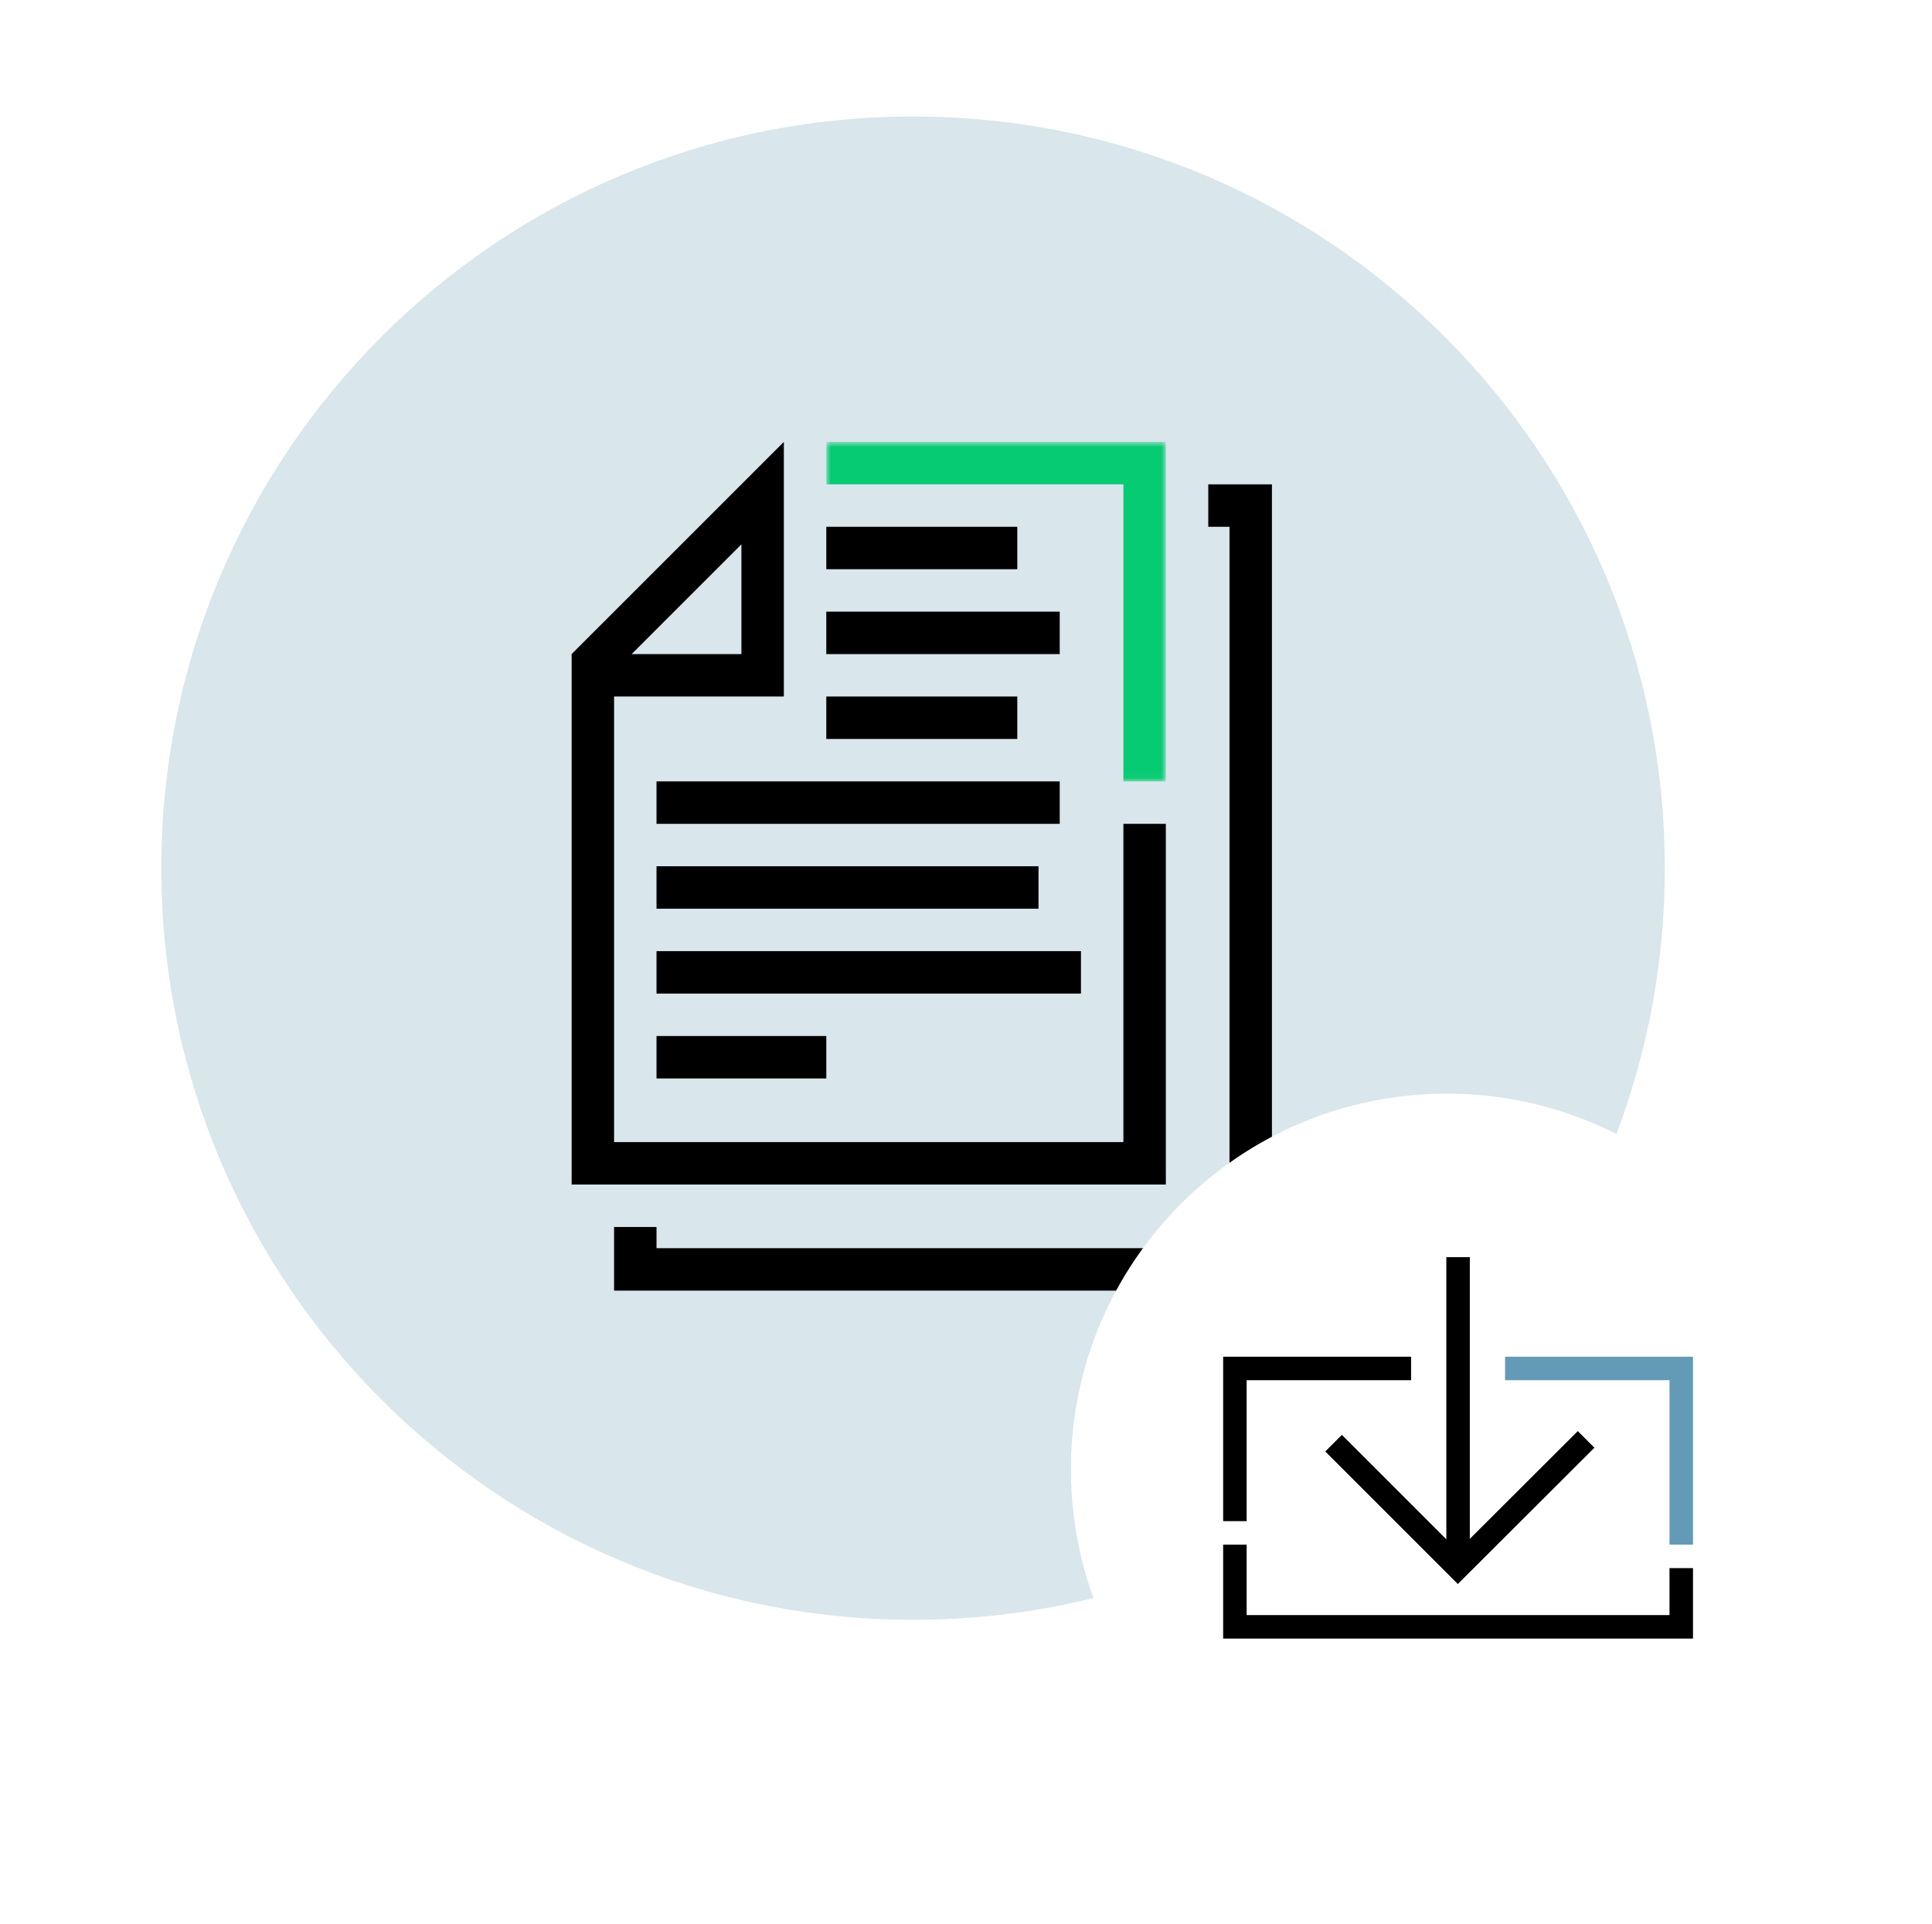
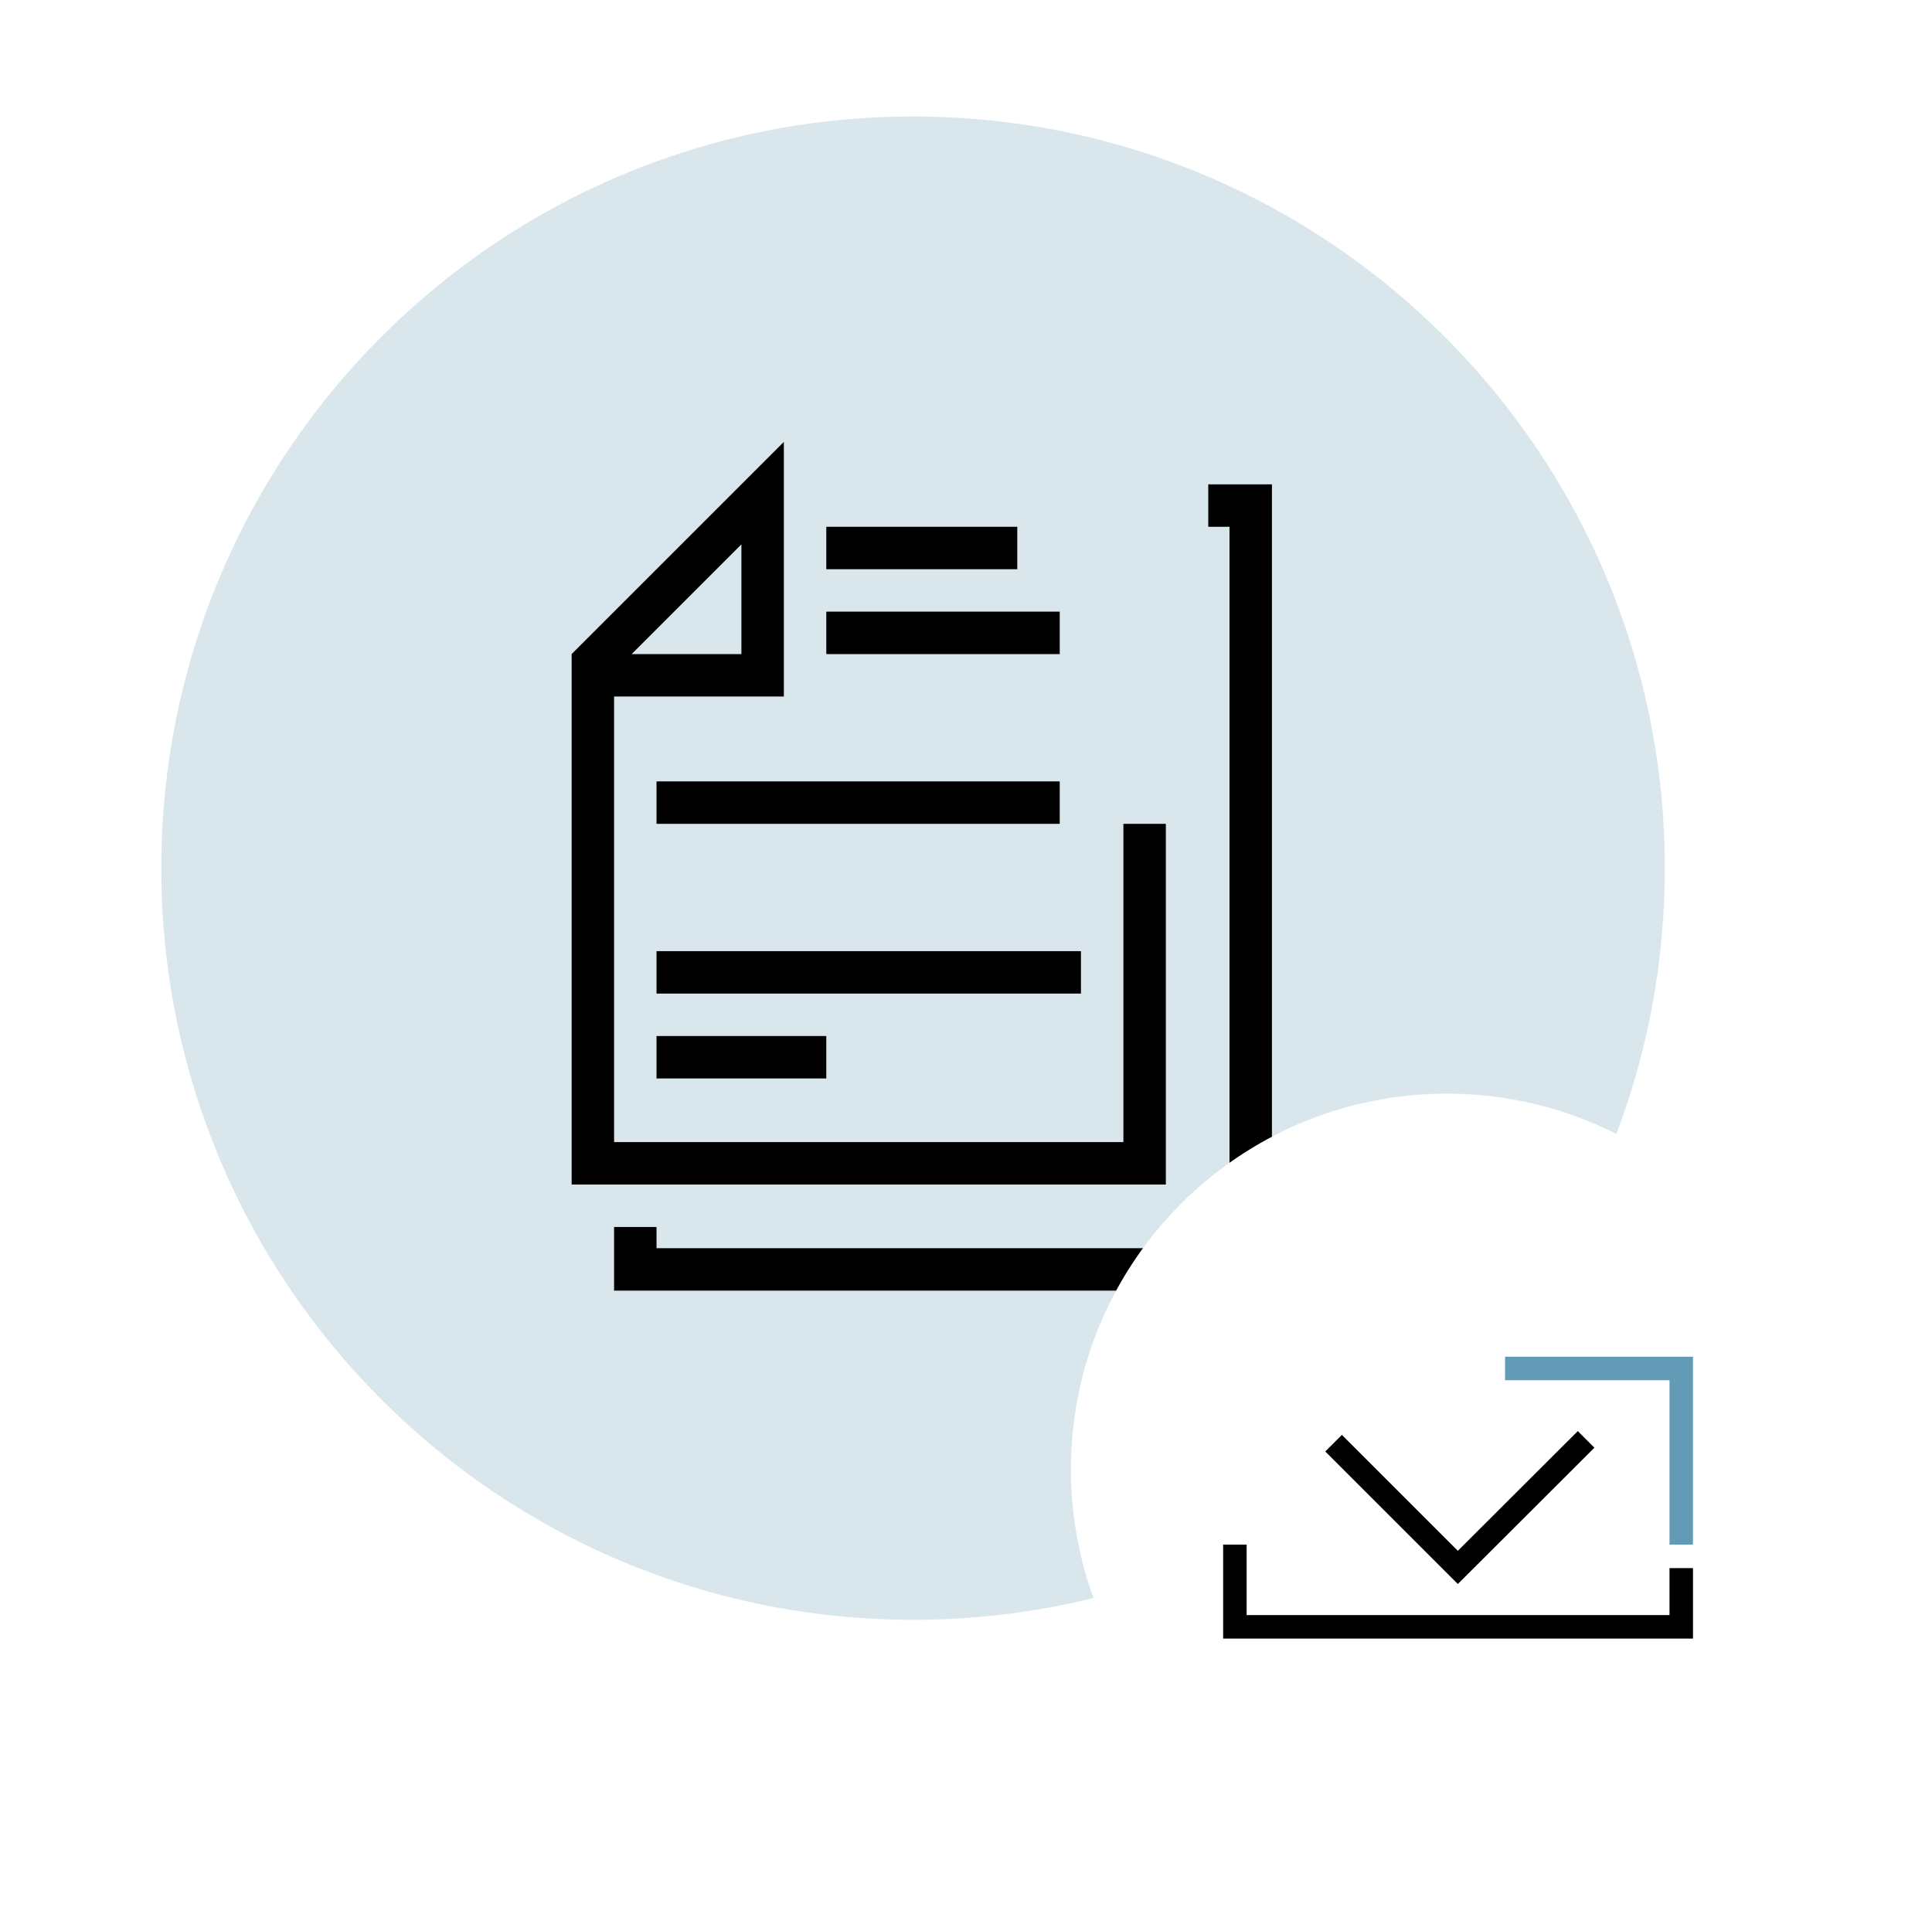
<svg xmlns="http://www.w3.org/2000/svg" width="257" height="256" viewBox="0 0 257 256" fill="none">
  <path d="M121.457 215.5C176.686 215.5 221.457 170.728 221.457 115.5C221.457 60.272 176.686 15.5 121.457 15.5C66.229 15.5 21.457 60.272 21.457 115.5C21.457 170.728 66.229 215.5 121.457 215.5Z" fill="#D9E6EC" />
  <mask id="mask0_6950_39910" style="mask-type:luminance" maskUnits="userSpaceOnUse" x="109" y="58" width="47" height="46">
-     <path d="M155.083 58.791H109.916V103.958H155.083V58.791Z" fill="white" />
-   </mask>
+     </mask>
  <g mask="url(#mask0_6950_39910)">
    <path d="M149.437 64.437H109.916V58.791H155.083V103.958H149.437V64.437Z" fill="#07CB73" />
  </g>
  <path fill-rule="evenodd" clip-rule="evenodd" d="M76.041 87.02V157.593H155.083V109.604H149.437V151.948H81.687V92.666H104.27V58.791L76.041 87.02ZM98.624 87.02H84.025L98.624 72.421V87.02Z" fill="black" />
  <path d="M109.916 75.73H135.322V70.084H109.916V75.73Z" fill="black" />
  <path d="M140.968 87.021H109.916V81.375H140.968V87.021Z" fill="black" />
  <path d="M140.968 109.604V103.959H87.332V109.604H140.968Z" fill="black" />
  <path d="M87.332 143.479V137.834H109.916V143.479H87.332Z" fill="black" />
-   <path d="M87.332 120.896H138.145V115.25H87.332V120.896Z" fill="black" />
  <path d="M143.791 132.187H87.332V126.541H143.791V132.187Z" fill="black" />
-   <path d="M109.916 98.312H135.322V92.666H109.916V98.312Z" fill="black" />
  <path d="M169.197 64.438H160.728V70.084H163.551V166.062H87.332V163.24H81.686V171.708H169.197V64.438Z" fill="black" />
  <g filter="url(#filter0_d_6950_39910)">
    <path d="M192.457 244.5C220.071 244.5 242.457 222.114 242.457 194.5C242.457 166.886 220.071 144.5 192.457 144.5C164.843 144.5 142.457 166.886 142.457 194.5C142.457 222.114 164.843 244.5 192.457 244.5Z" fill="white" />
  </g>
  <mask id="mask1_6950_39910" style="mask-type:luminance" maskUnits="userSpaceOnUse" x="156" y="155" width="76" height="76">
    <path d="M231.457 155.5H156.457V230.5H231.457V155.5Z" fill="white" />
  </mask>
  <g mask="url(#mask1_6950_39910)">
-     <path fill-rule="evenodd" clip-rule="evenodd" d="M162.707 180.5H187.707V183.625H165.832V202.375H162.707V180.5Z" fill="black" />
    <path fill-rule="evenodd" clip-rule="evenodd" d="M165.832 214.875V205.5H162.707V218H225.207V208.625H222.082V214.875H165.832Z" fill="black" />
-     <path fill-rule="evenodd" clip-rule="evenodd" d="M192.395 207.281V167.25H195.52V207.281H192.395Z" fill="black" />
+     <path fill-rule="evenodd" clip-rule="evenodd" d="M192.395 207.281V167.25V207.281H192.395Z" fill="black" />
    <path fill-rule="evenodd" clip-rule="evenodd" d="M212.092 192.607L193.924 210.741L176.289 193.106L178.499 190.896L193.926 206.323L209.884 190.395L212.092 192.607Z" fill="black" />
    <path fill-rule="evenodd" clip-rule="evenodd" d="M222.082 183.625H200.207V180.5H225.207V205.5H222.082V183.625Z" fill="#639BB6" />
  </g>
  <defs>
    <filter id="filter0_d_6950_39910" x="138.457" y="141.5" width="108" height="108" filterUnits="userSpaceOnUse" color-interpolation-filters="sRGB">
      <feFlood flood-opacity="0" result="BackgroundImageFix" />
      <feColorMatrix in="SourceAlpha" type="matrix" values="0 0 0 0 0 0 0 0 0 0 0 0 0 0 0 0 0 0 127 0" result="hardAlpha" />
      <feOffset dy="1" />
      <feGaussianBlur stdDeviation="2" />
      <feComposite in2="hardAlpha" operator="out" />
      <feColorMatrix type="matrix" values="0 0 0 0 0 0 0 0 0 0 0 0 0 0 0 0 0 0 0.16 0" />
      <feBlend mode="normal" in2="BackgroundImageFix" result="effect1_dropShadow_6950_39910" />
      <feBlend mode="normal" in="SourceGraphic" in2="effect1_dropShadow_6950_39910" result="shape" />
    </filter>
  </defs>
</svg>